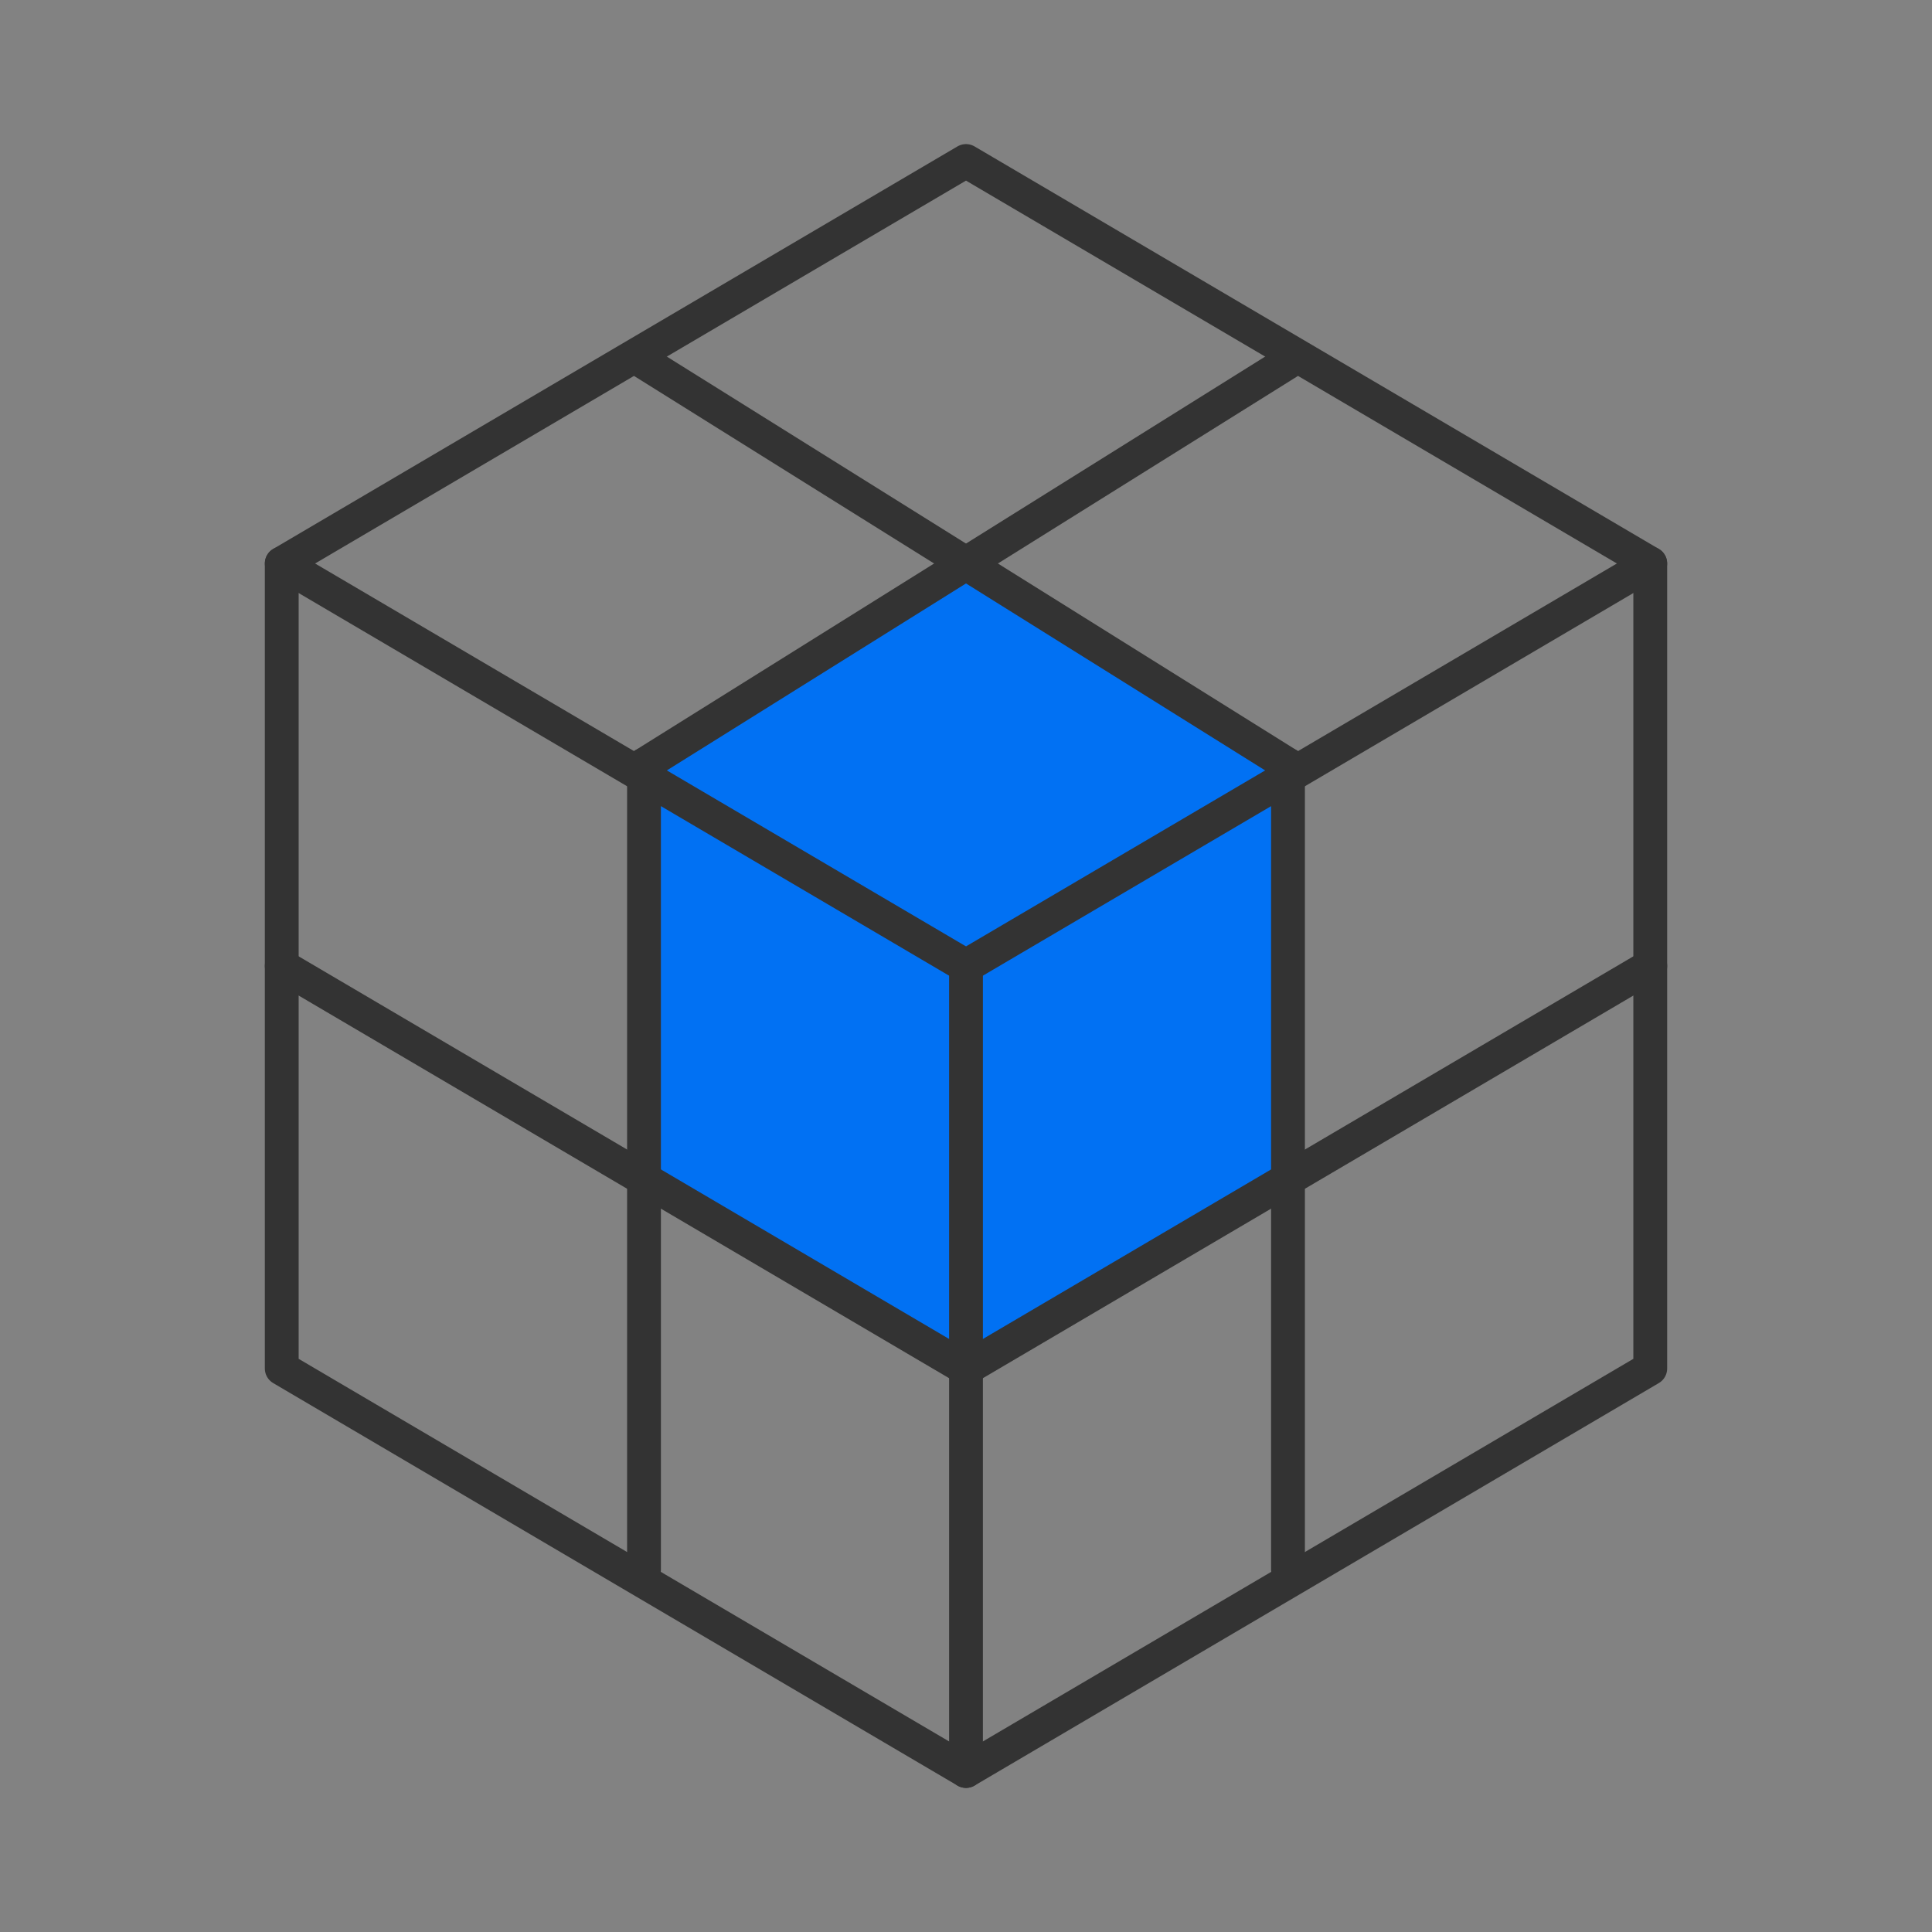
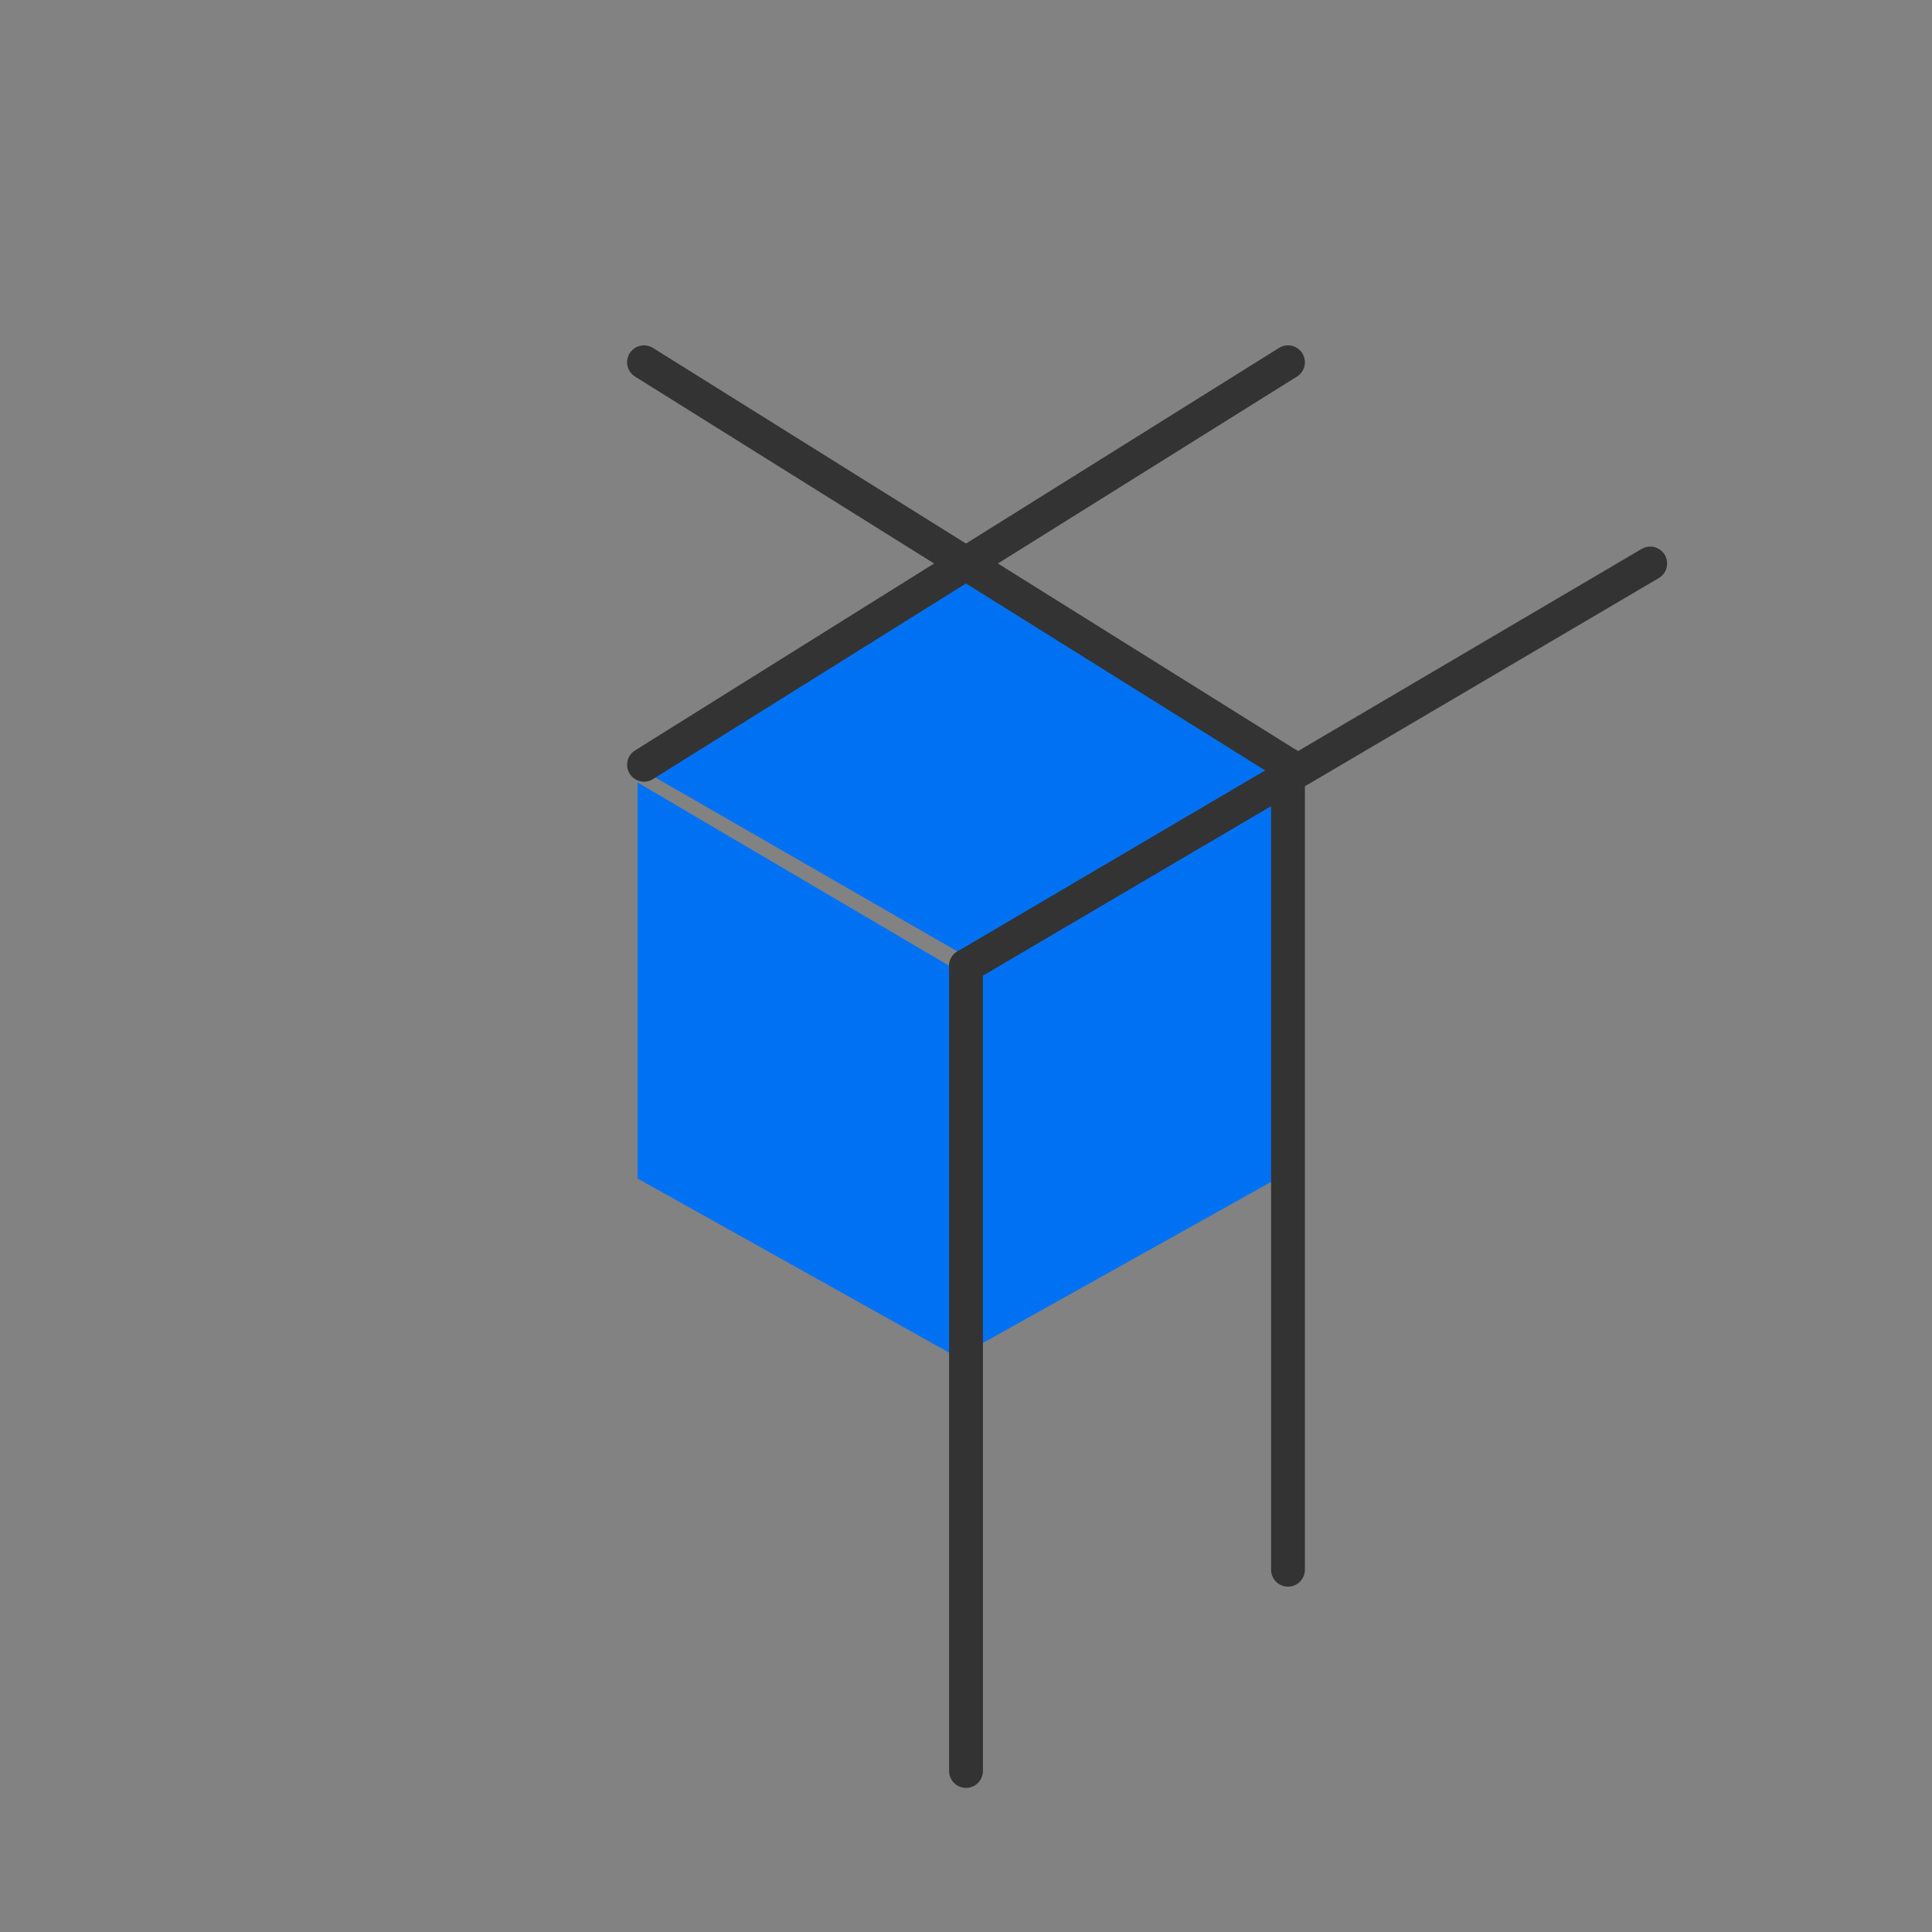
<svg xmlns="http://www.w3.org/2000/svg" width="80" height="80" viewBox="0 0 80 80" fill="none">
  <rect x="0" y="0" width="80" height="80" fill="#808080" stroke="none" />
  <path d="M80 0H0V80H80V0Z" fill="white" fill-opacity="0.01" />
  <path d="M80 0H0V80H80V0Z" fill="white" fill-opacity="0.01" />
  <path d="M40 40L53.6 32.4V48.4L40 56V40Z" fill="#0171F3" />
  <path d="M40 40.4L26.4 32.4V48.8L40 56.4V40.4Z" fill="#0171F3" />
  <path d="M53.2 31.6L40 23.6L26.8 32L40 39.6L53.2 31.6Z" fill="#0171F3" />
-   <path d="M25.833 15L11.667 23.333V40V56.667L25.833 65L40 73.333L54.167 65L68.333 56.667V40V23.333L54.167 15L40 6.667L25.833 15Z" stroke="#333333" stroke-width="1.4" stroke-linecap="round" stroke-linejoin="round" />
  <path d="M68.333 23.333L40 40" stroke="#333333" stroke-width="1.4" stroke-linecap="round" stroke-linejoin="round" />
-   <path d="M11.667 23.333L40 40" stroke="#333333" stroke-width="1.4" stroke-linecap="round" stroke-linejoin="round" />
  <path d="M40 73.333V40" stroke="#333333" stroke-width="1.4" stroke-linecap="round" stroke-linejoin="round" />
  <path d="M53.333 31.667V65" stroke="#333333" stroke-width="1.4" stroke-linecap="round" stroke-linejoin="round" />
-   <path d="M68.334 40L40 56.667" stroke="#333333" stroke-width="1.4" stroke-linecap="round" stroke-linejoin="round" />
-   <path d="M40 56.667L11.667 40" stroke="#333333" stroke-width="1.4" stroke-linecap="round" stroke-linejoin="round" />
-   <path d="M26.667 65V31.667" stroke="#333333" stroke-width="1.4" stroke-linecap="round" stroke-linejoin="round" />
  <path d="M53.333 15L26.667 31.667" stroke="#333333" stroke-width="1.4" stroke-linecap="round" stroke-linejoin="round" />
  <path d="M53.333 31.667L26.667 15" stroke="#333333" stroke-width="1.4" stroke-linecap="round" stroke-linejoin="round" />
</svg>